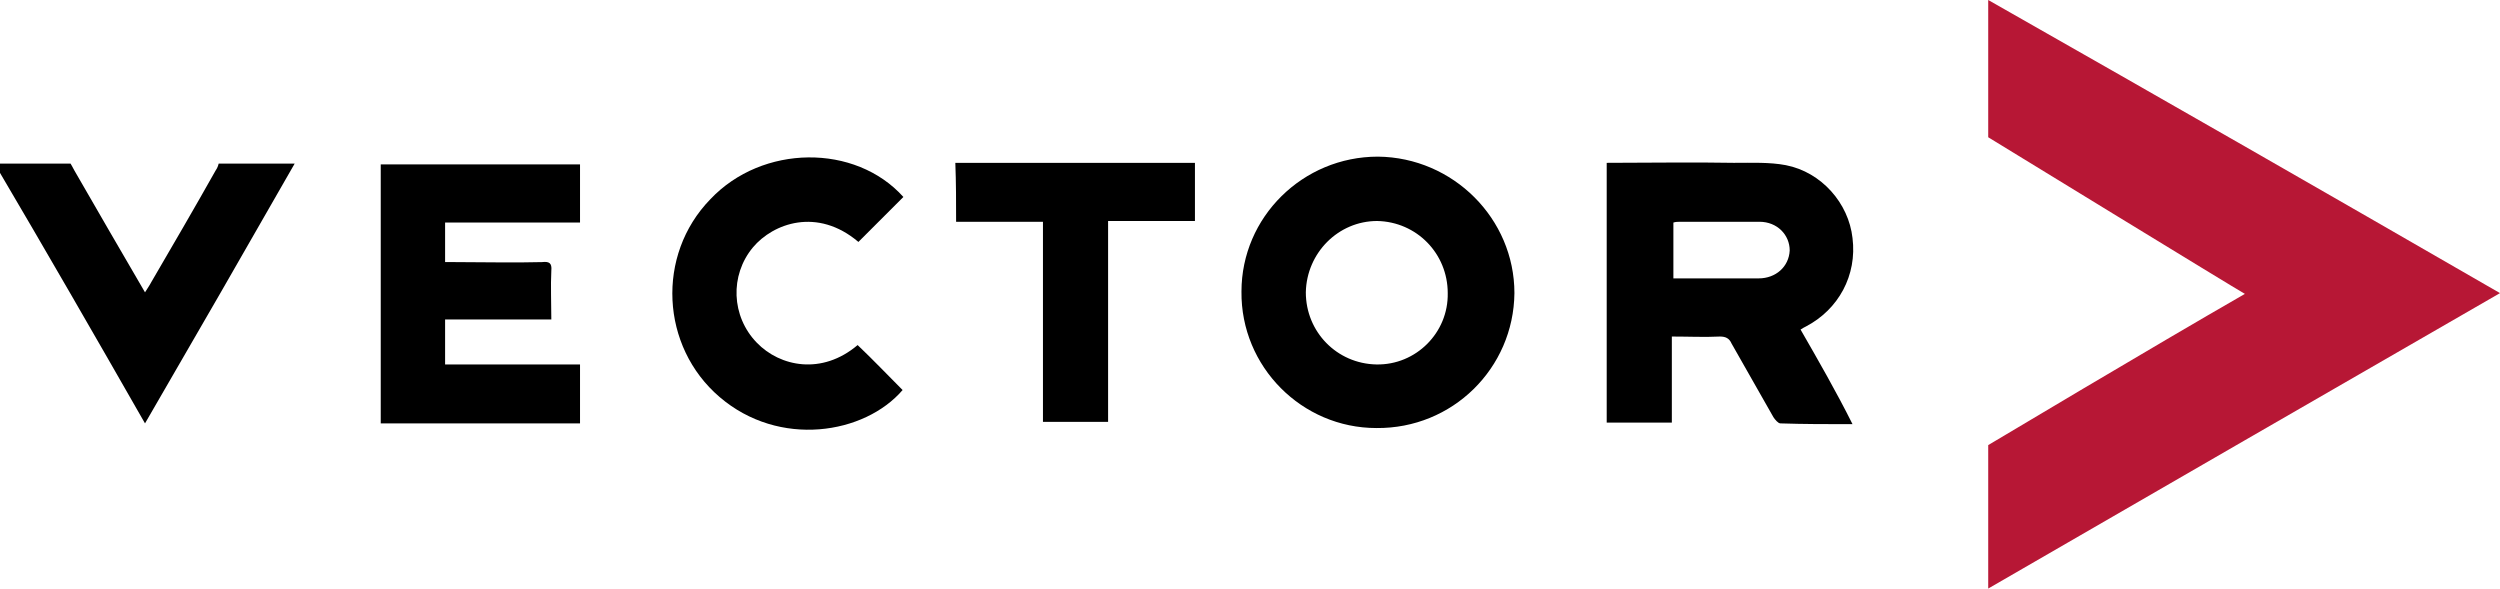
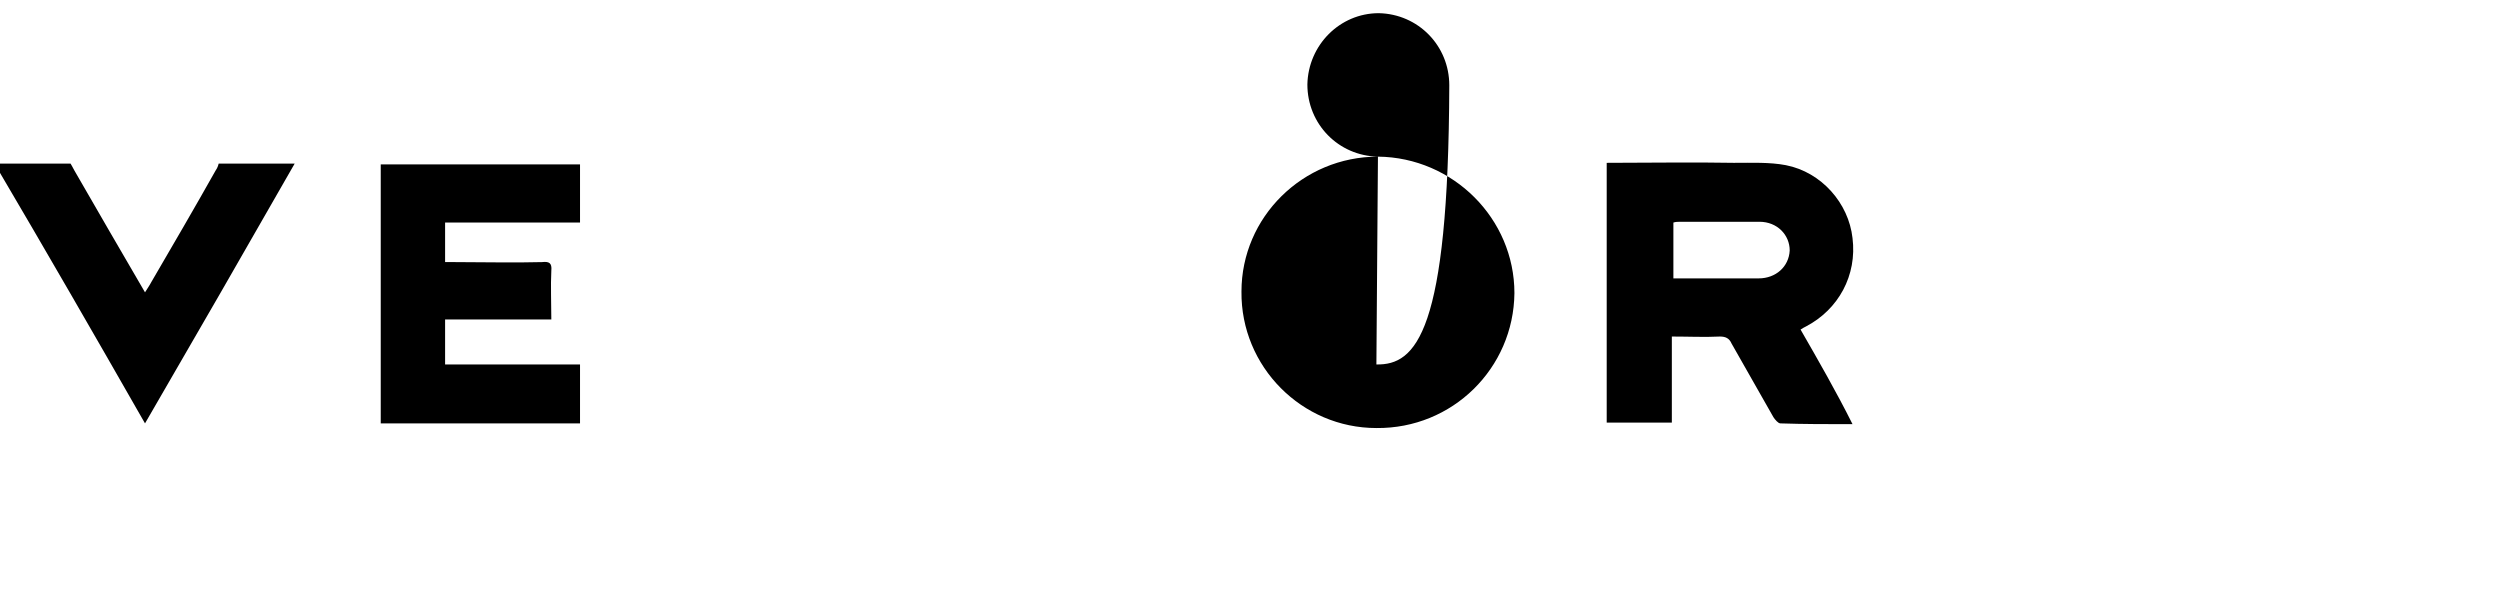
<svg xmlns="http://www.w3.org/2000/svg" version="1.1" id="Ebene_1" x="0px" y="0px" viewBox="0 0 322.4 75.9" style="enable-background:new 0 0 322.4 75.9;" xml:space="preserve">
  <style type="text/css">
	.st0{fill:#B71735;}
</style>
  <g id="Ebene_1_1_">
</g>
  <g>
    <path d="M232.2,42.5c0.3-0.2,0.5-0.3,0.7-0.4c4.2-2.2,6.6-6.6,6-11.4c-0.5-4.5-4-8.5-8.6-9.4c-2.1-0.4-4.4-0.3-6.7-0.3   c-5.4-0.1-10.9,0-16.4,0c0,11.2,0,22.4,0,33.5c2.8,0,5.5,0,8.4,0c0-3.7,0-7.4,0-11.1c2.2,0,4.2,0.1,6.2,0c0.7,0,1.2,0.2,1.5,0.9   c1.8,3.2,3.6,6.3,5.4,9.5c0.2,0.3,0.6,0.8,0.9,0.8c3,0.1,6,0.1,9.3,0.1C236.8,50.5,234.5,46.5,232.2,42.5z M226.8,35.9   c-3.6,0-7.3,0-11,0c0-2.5,0-4.8,0-7.2c0.3-0.1,0.6-0.1,1-0.1c3.4,0,6.7,0,10.1,0c2.3,0,3.9,1.7,3.9,3.7   C230.7,34.4,229,35.9,226.8,35.9z" />
-     <path d="M177.7,20.2c-9.7,0-17.6,7.8-17.6,17.4c-0.1,9.7,7.8,17.6,17.4,17.6c9.8,0.1,17.7-7.7,17.8-17.4   C195.3,28.2,187.4,20.3,177.7,20.2z M177.5,47c-5.1-0.1-9.1-4.2-9.1-9.3c0.1-5.1,4.2-9.2,9.2-9.2c5.1,0.1,9.1,4.2,9.1,9.3   C186.8,42.9,182.6,47.1,177.5,47z" />
-     <path d="M123.3,28.6c1.9,0,3.7,0,5.5,0s3.6,0,5.7,0c0,8.8,0,17.3,0,25.8c2.9,0,5.6,0,8.4,0c0-8.6,0-17.2,0-25.9c3.8,0,7.5,0,11.2,0   c0-2.6,0-5,0-7.5c-10.3,0-20.6,0-30.9,0C123.3,23.6,123.3,26.1,123.3,28.6z" />
-     <path d="M110.7,31.2c1.9-1.9,3.8-3.8,5.8-5.8c-6.2-6.9-18.2-6.8-24.9,0.3c-7,7.2-6.4,19,1.2,25.5c7.7,6.6,18.7,4.8,23.6-0.9   c-1.9-1.9-3.8-3.9-5.8-5.8c-4.6,3.9-10,2.8-13-0.3c-3.3-3.4-3.5-8.7-0.5-12.3C99.7,28.8,105.4,26.7,110.7,31.2z" />
+     <path d="M177.7,20.2c-9.7,0-17.6,7.8-17.6,17.4c-0.1,9.7,7.8,17.6,17.4,17.6c9.8,0.1,17.7-7.7,17.8-17.4   C195.3,28.2,187.4,20.3,177.7,20.2z c-5.1-0.1-9.1-4.2-9.1-9.3c0.1-5.1,4.2-9.2,9.2-9.2c5.1,0.1,9.1,4.2,9.1,9.3   C186.8,42.9,182.6,47.1,177.5,47z" />
    <path d="M57.4,41.2c4.6,0,9.1,0,13.7,0c0-2.2-0.1-4.3,0-6.3c0.1-1-0.3-1.2-1.2-1.1c-3.7,0.1-7.5,0-11.2,0c-0.4,0-0.9,0-1.3,0   c0-1.8,0-3.4,0-5.1c5.9,0,11.6,0,17.4,0c0-2.6,0-5,0-7.5c-8.6,0-17.2,0-25.7,0c0,11.2,0,22.3,0,33.4c8.6,0,17.2,0,25.7,0   c0-2.5,0-5,0-7.6c-5.9,0-11.6,0-17.4,0C57.4,45,57.4,43.2,57.4,41.2z" />
    <path d="M27.8,22c-2.7,4.8-5.5,9.6-8.3,14.4c-0.2,0.4-0.5,0.8-0.8,1.3c-3.1-5.3-6.1-10.5-9.1-15.7c-0.2-0.4-0.5-0.9-0.5-0.9   s-8.5,0-9.8,0c6.6,11.2,13,22.3,19.4,33.5C25.2,43.4,31.6,32.3,38,21.1c-3,0-9.8,0-9.8,0S28.1,21.6,27.8,22z" />
  </g>
-   <path class="st0" d="M322.4,37.8c-24.1,13.9-41.8,24.1-66,38.1c0-2.6,0-18.5,0-18.5s21.6-12.9,33.1-19.5  c-1.1-0.6-33.1-20.2-33.1-20.2s0-11.2,0-17.7C280.5,13.7,298.3,23.9,322.4,37.8z" />
</svg>